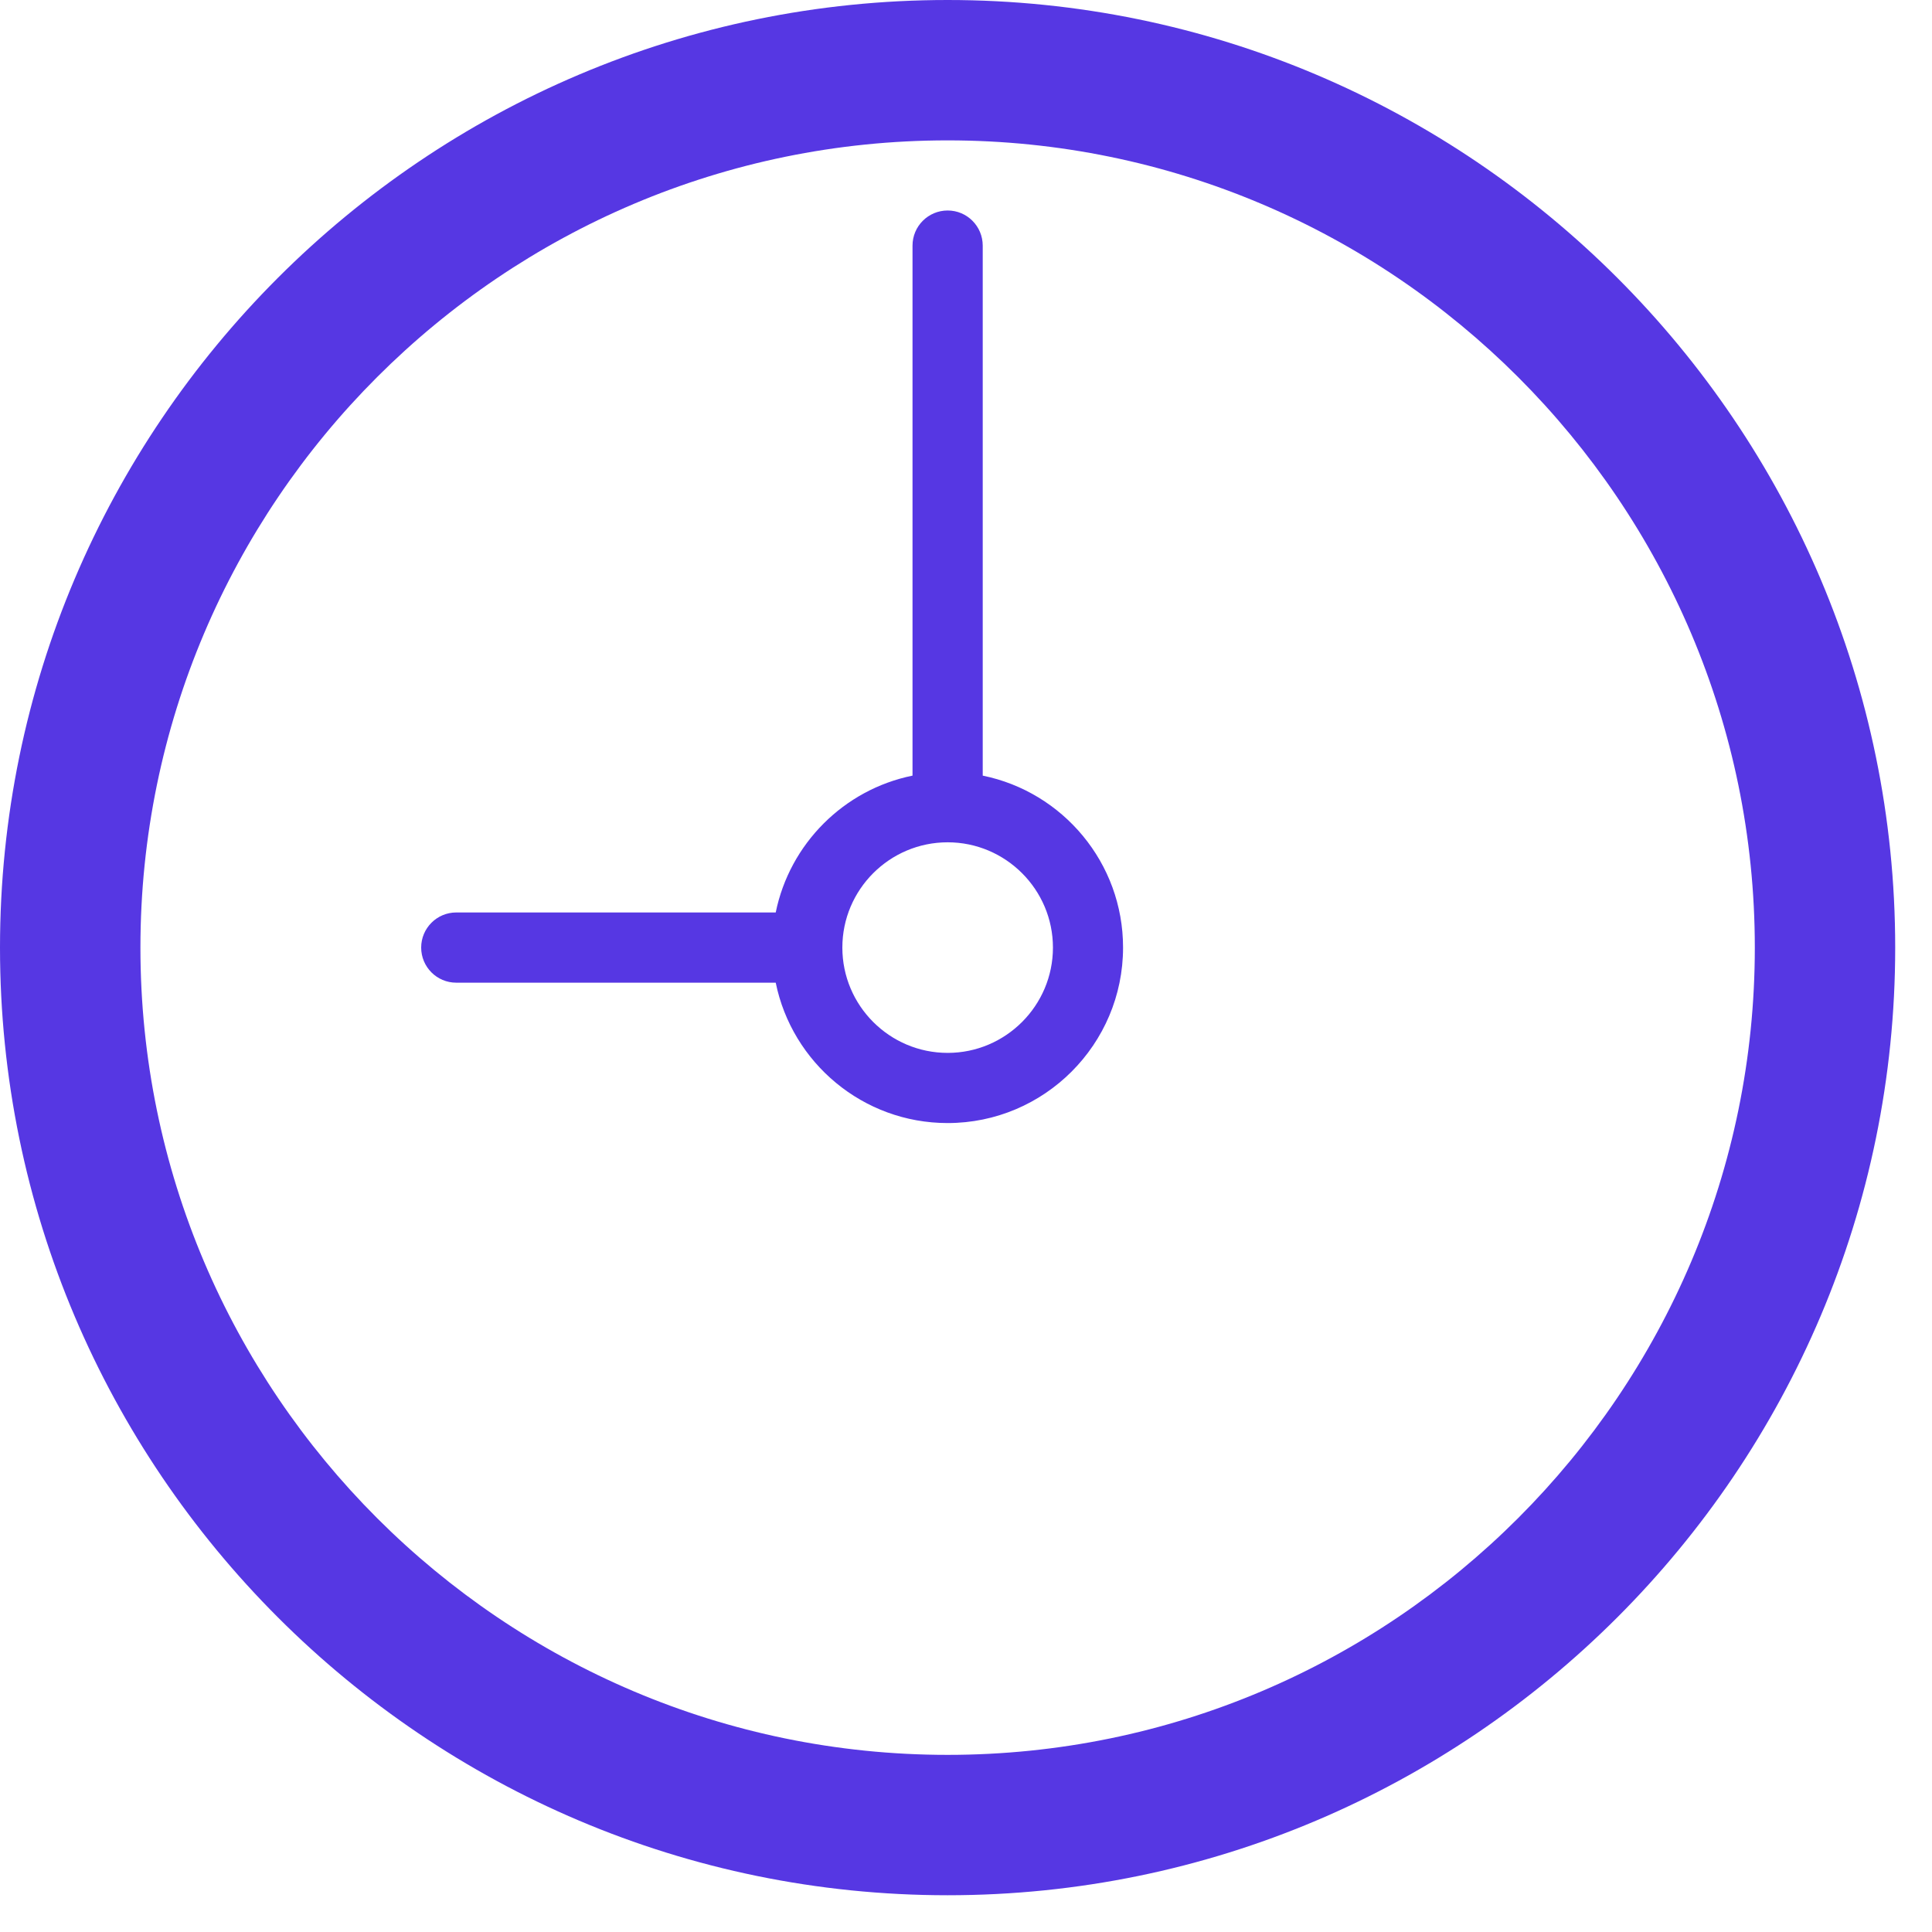
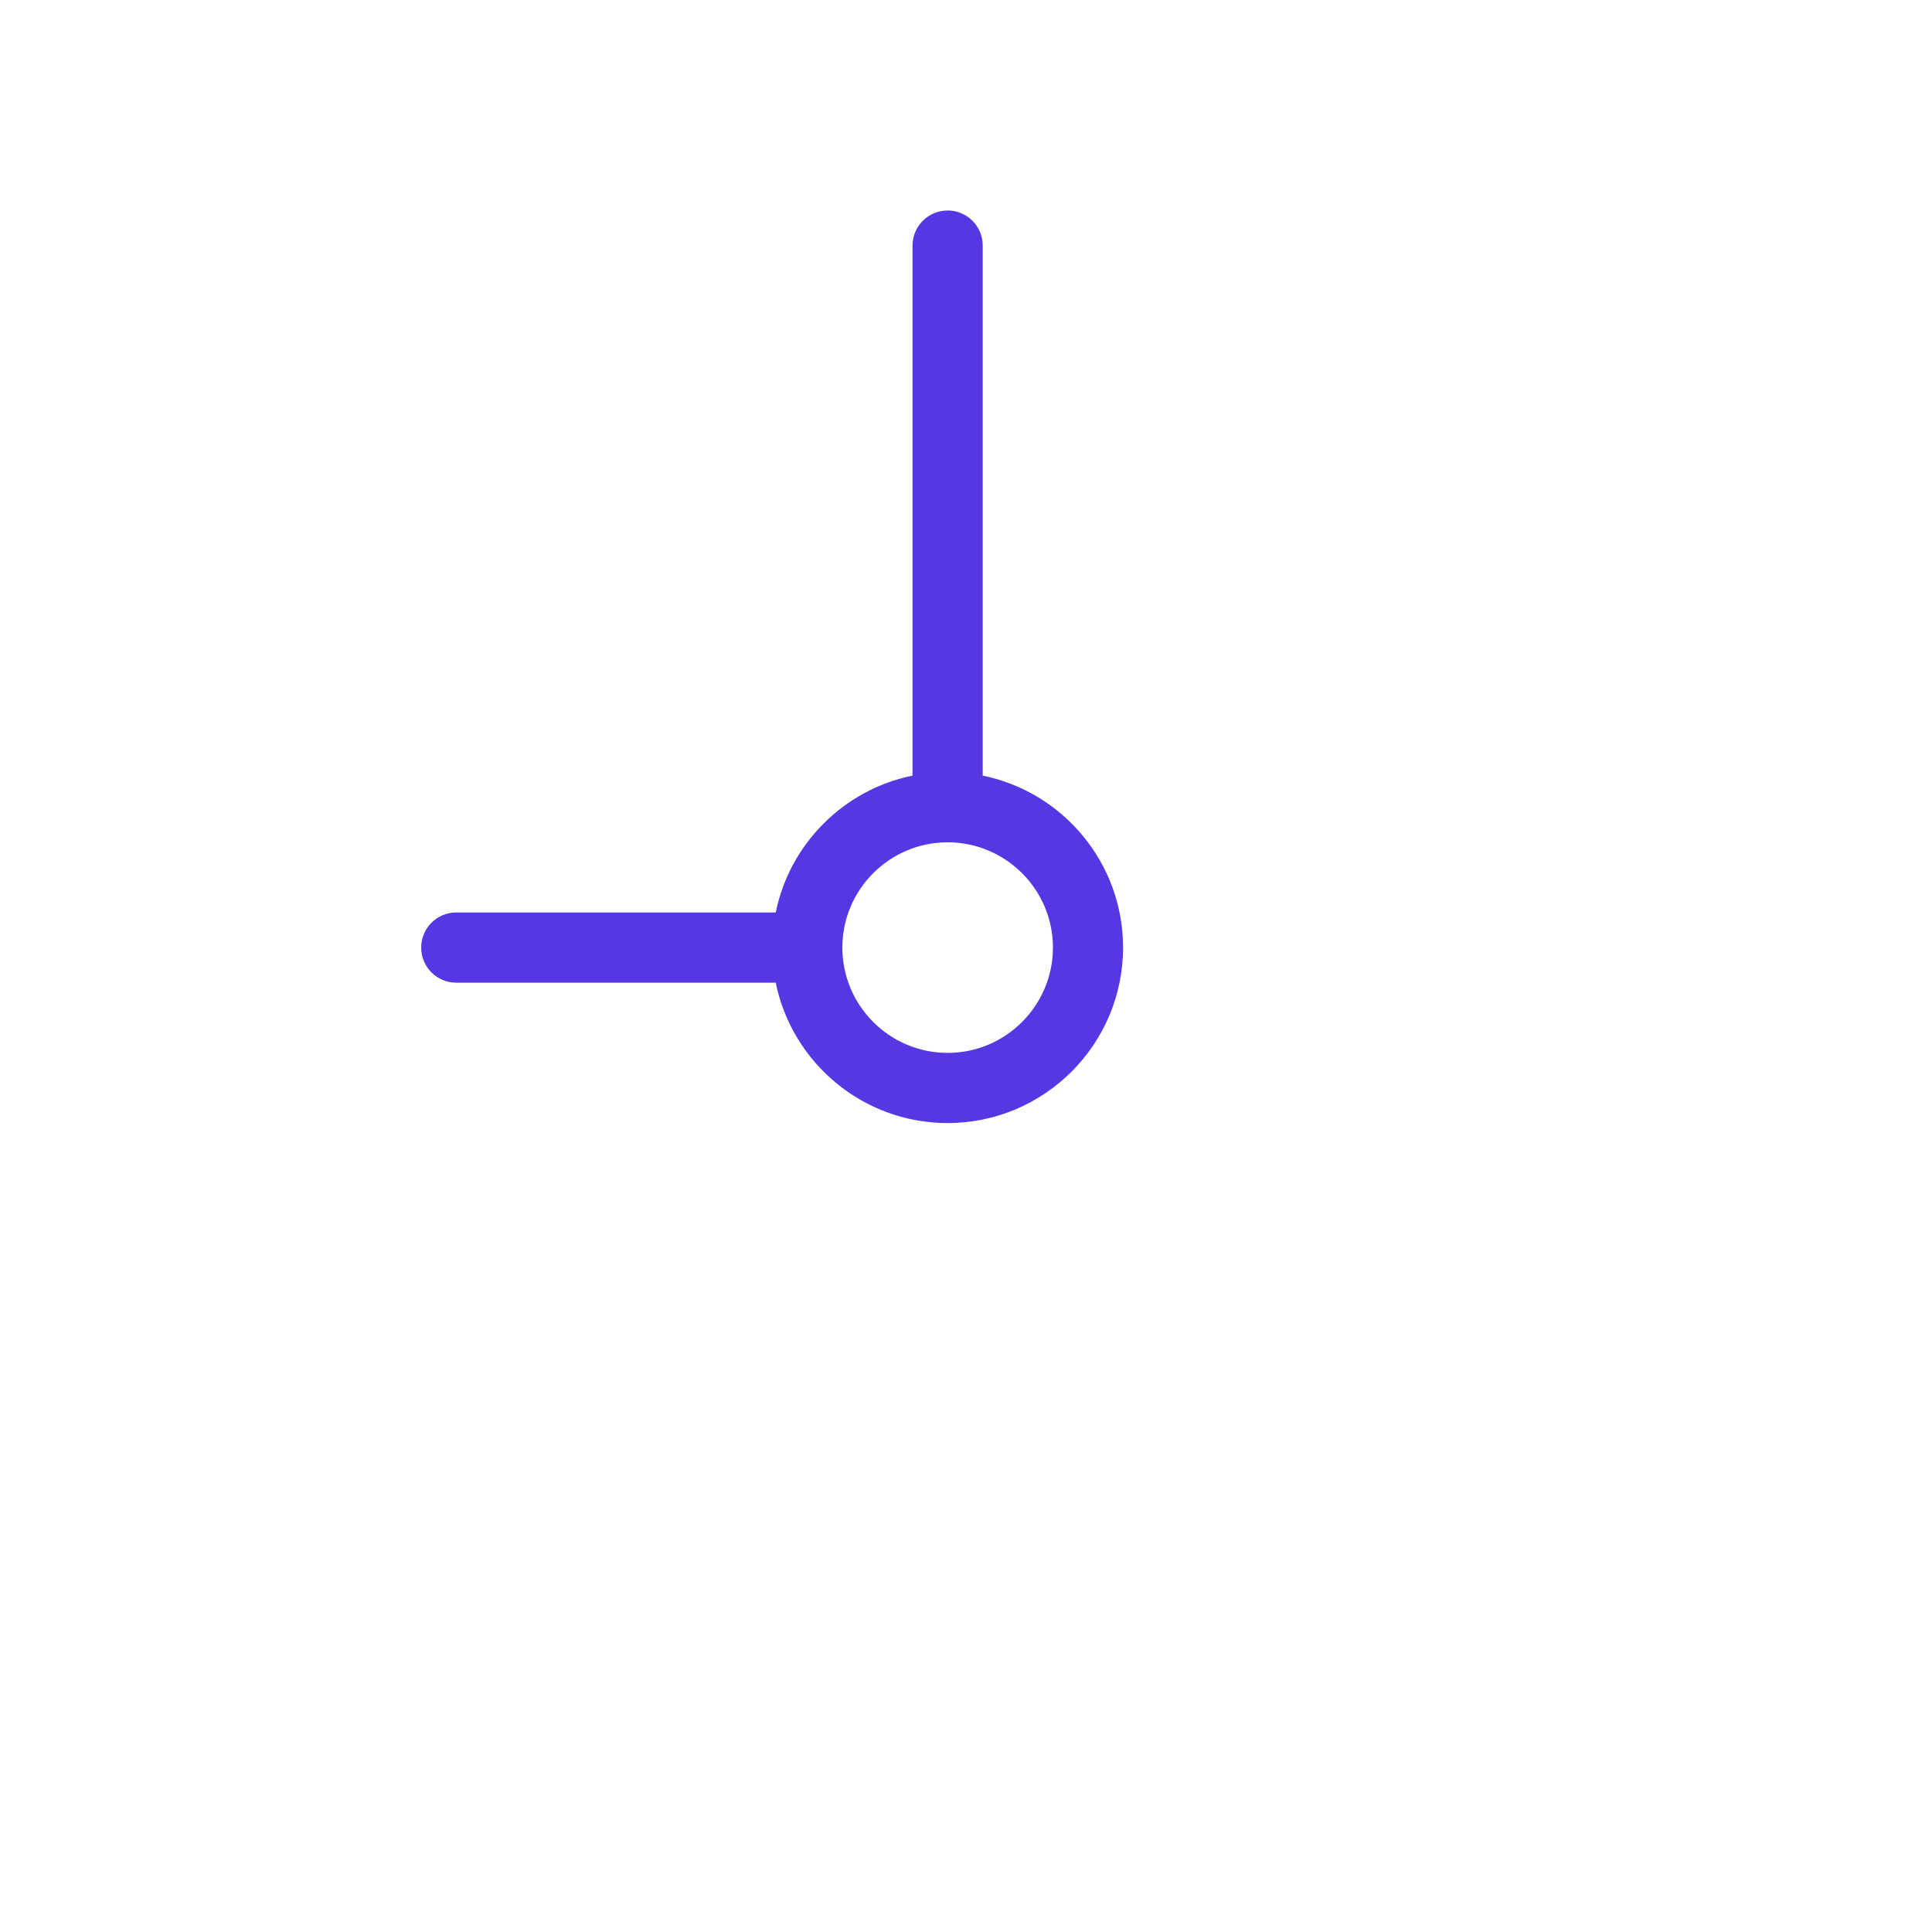
<svg xmlns="http://www.w3.org/2000/svg" width="41" height="41" viewBox="0 0 41 41" fill="none">
-   <path d="M20.11 37.241C10.665 37.241 2.98 29.555 2.98 20.11C2.98 10.664 10.665 2.979 20.11 2.979C29.554 2.979 37.24 10.664 37.24 20.11C37.24 29.555 29.554 37.241 20.11 37.241ZM20.11 0C9.022 0 0 9.021 0 20.11C0 31.197 9.022 40.22 20.11 40.22C31.198 40.22 40.219 31.197 40.219 20.11C40.219 9.021 31.198 0 20.11 0Z" fill="#5637E3" />
  <path d="M20.111 22.344C18.878 22.344 17.876 21.341 17.876 20.109C17.876 18.877 18.878 17.875 20.111 17.875C21.341 17.875 22.345 18.877 22.345 20.109C22.345 21.341 21.341 22.344 20.111 22.344ZM20.855 16.46V5.213C20.855 4.801 20.522 4.467 20.111 4.467C19.699 4.467 19.365 4.8 19.365 5.213V16.46C17.909 16.756 16.759 17.906 16.462 19.364H9.682C9.272 19.364 8.938 19.697 8.938 20.109C8.938 20.52 9.271 20.854 9.682 20.854H16.462C16.808 22.552 18.311 23.833 20.11 23.833C22.163 23.833 23.833 22.162 23.833 20.109C23.834 18.31 22.553 16.805 20.855 16.46Z" fill="#5637E3" />
</svg>